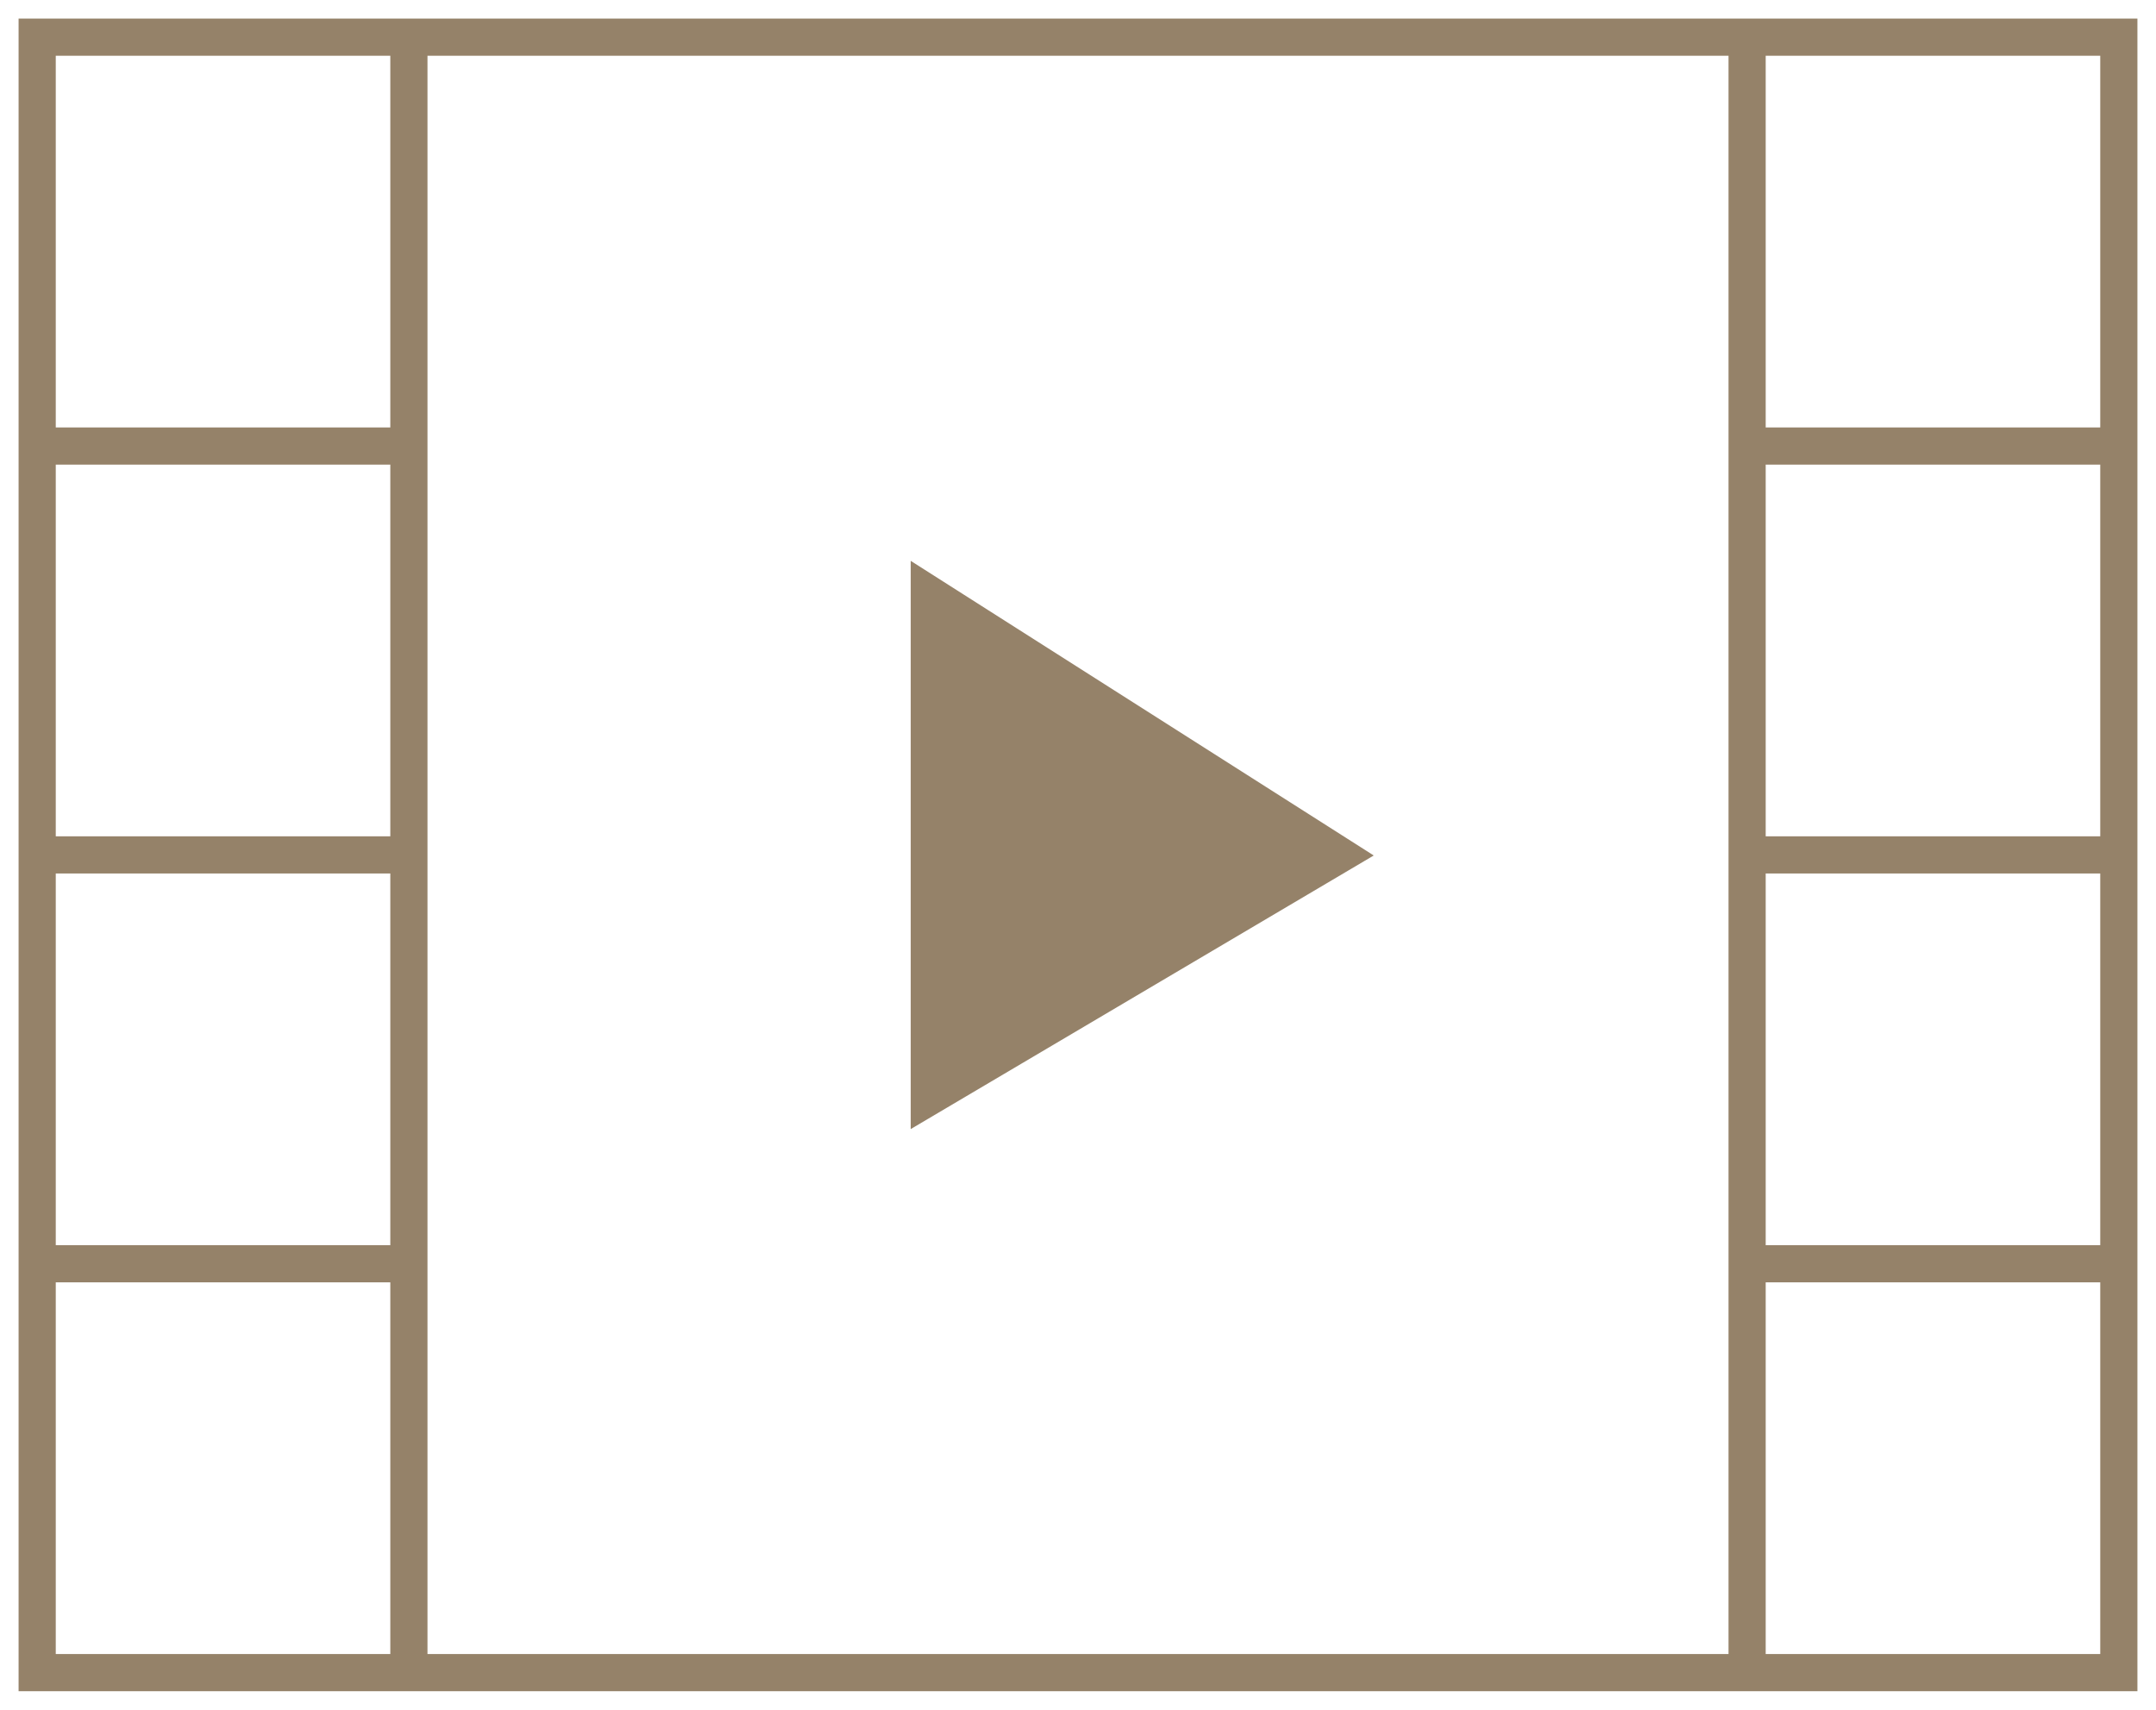
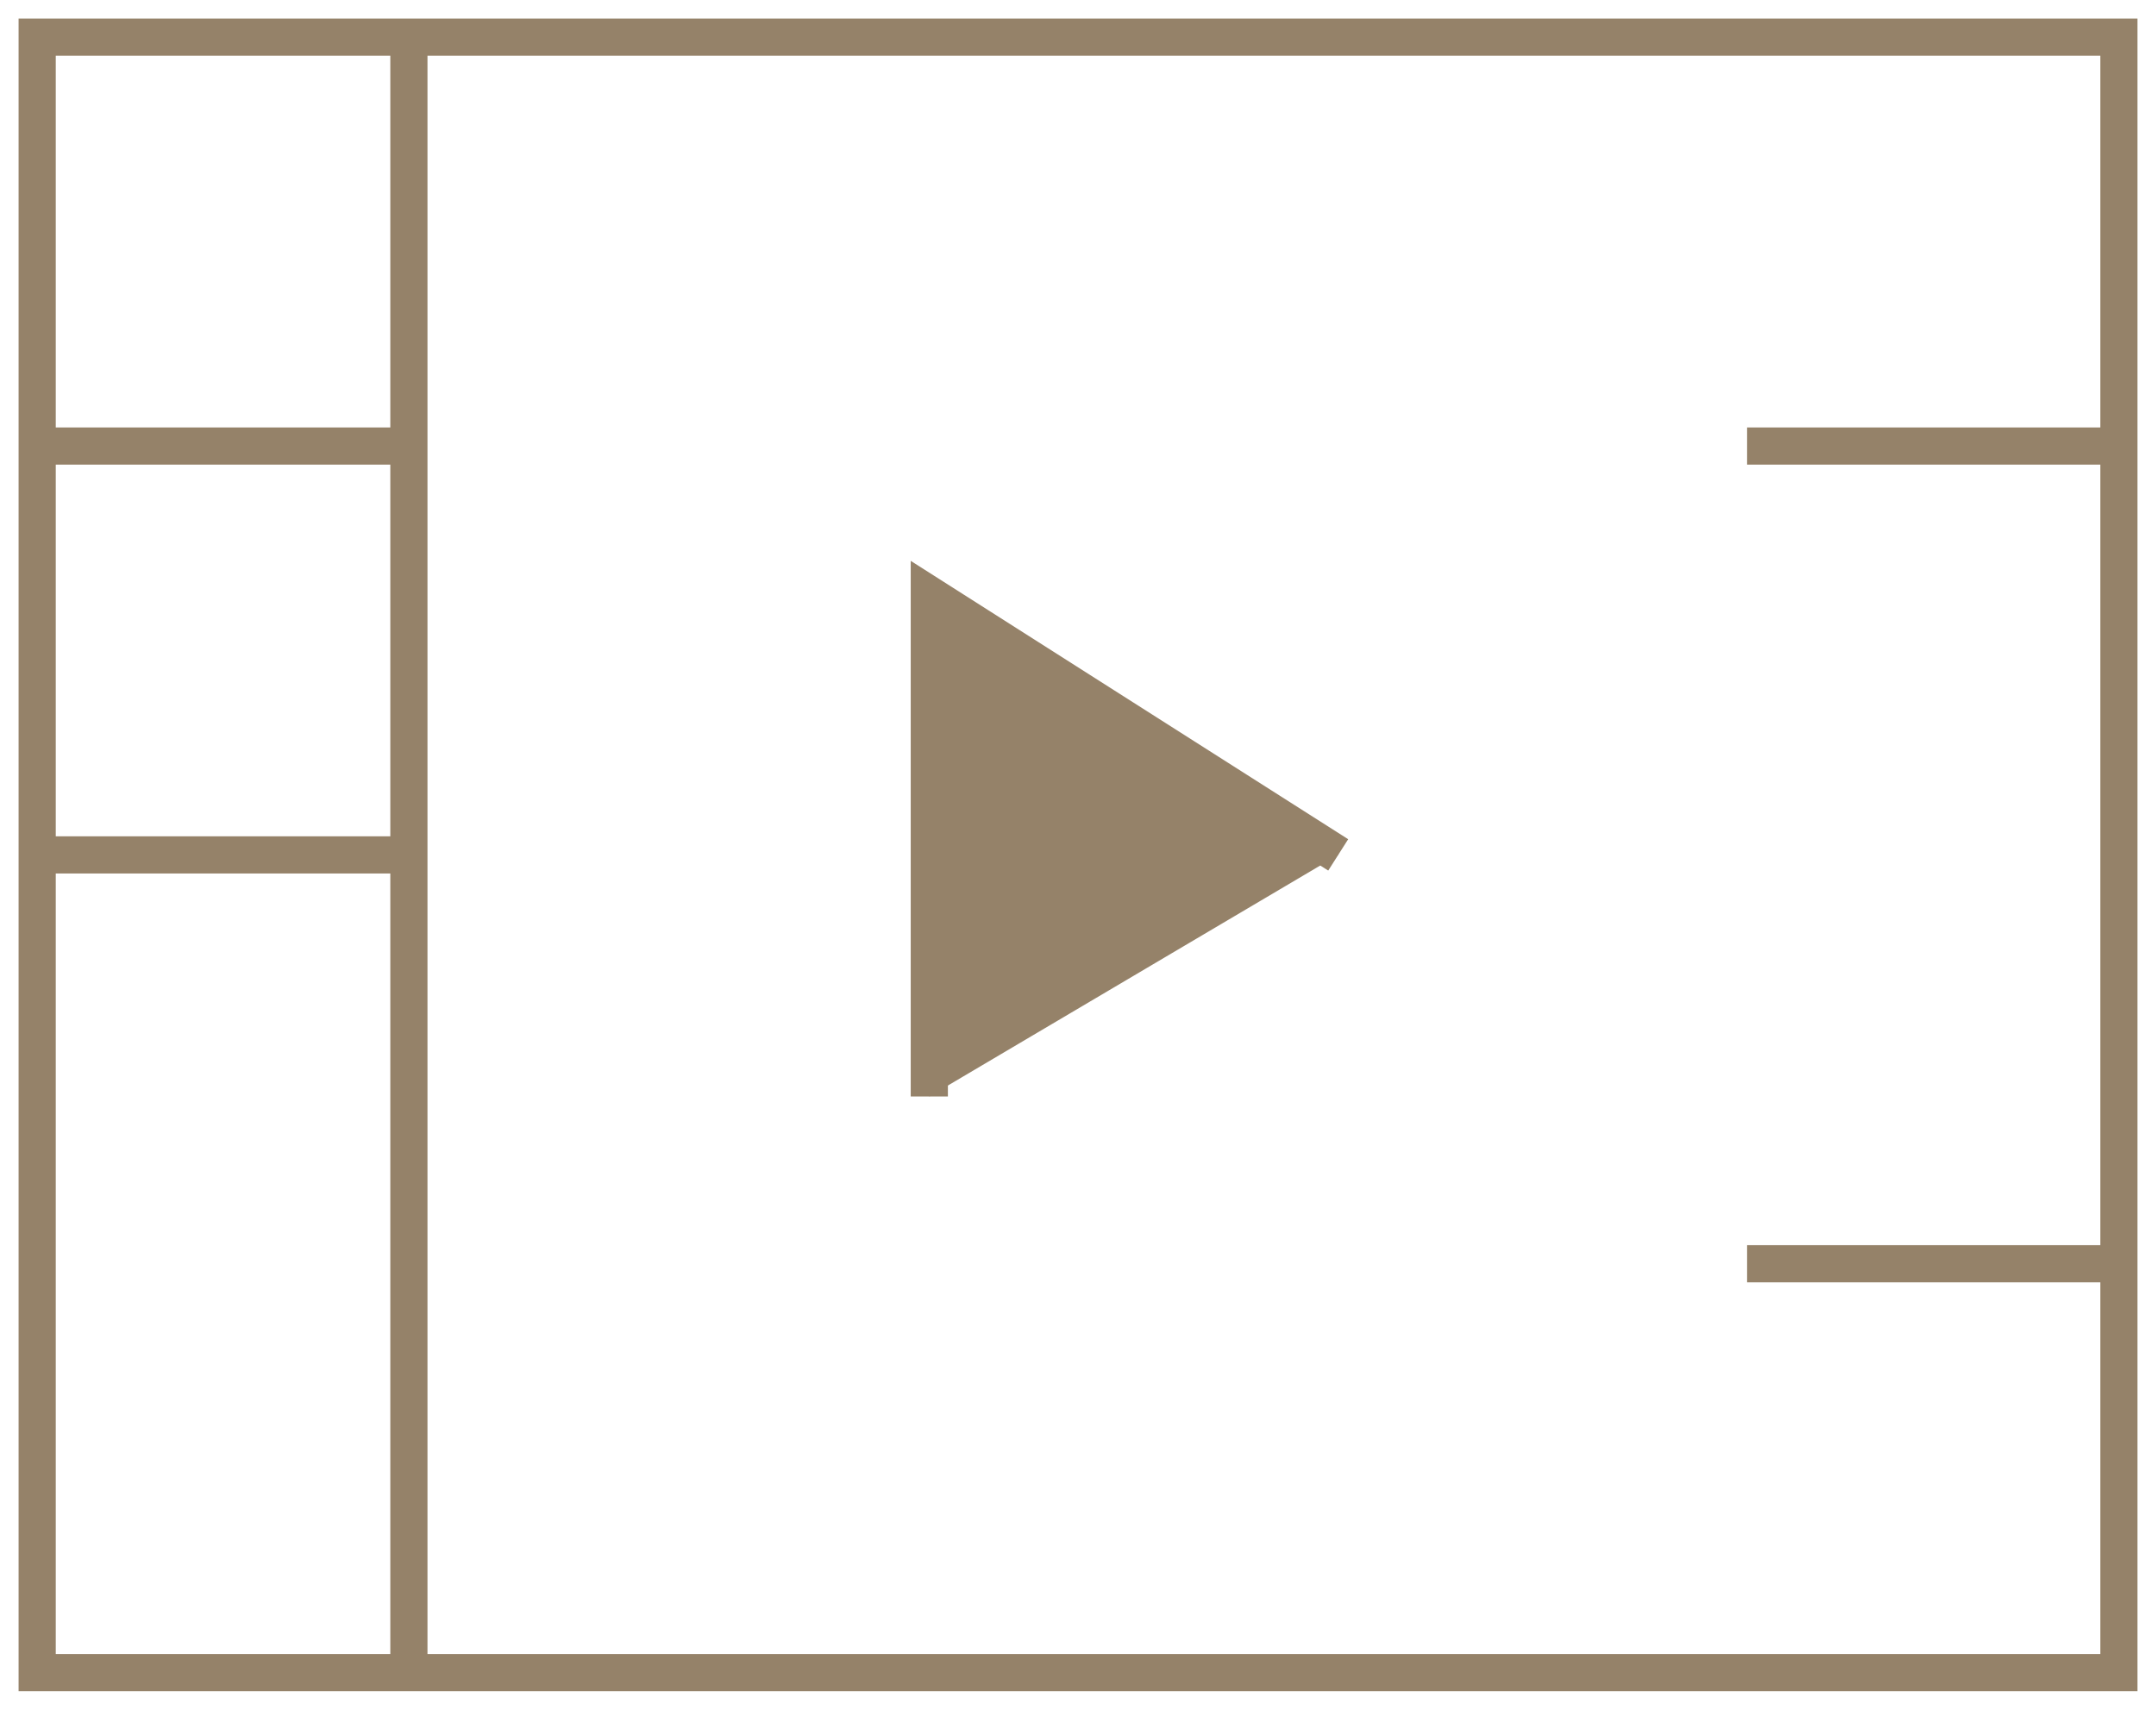
<svg xmlns="http://www.w3.org/2000/svg" fill="none" height="46" viewBox="0 0 58 46" width="58">
  <g stroke="#958269">
-     <path d="m36 23-11-7v13.5z" fill="#958269" />
+     <path d="m36 23-11-7v13.5" fill="#958269" />
    <path d="m57 1h-56v44h56z" />
-     <path d="m47 1v44" />
    <path d="m47 12h10" />
-     <path d="m47 23h10" />
    <path d="m47 34h10" />
    <path d="m11 1v44" />
    <path d="m11 12h-10" />
    <path d="m11 23h-10" />
-     <path d="m11 34h-10" />
  </g>
</svg>